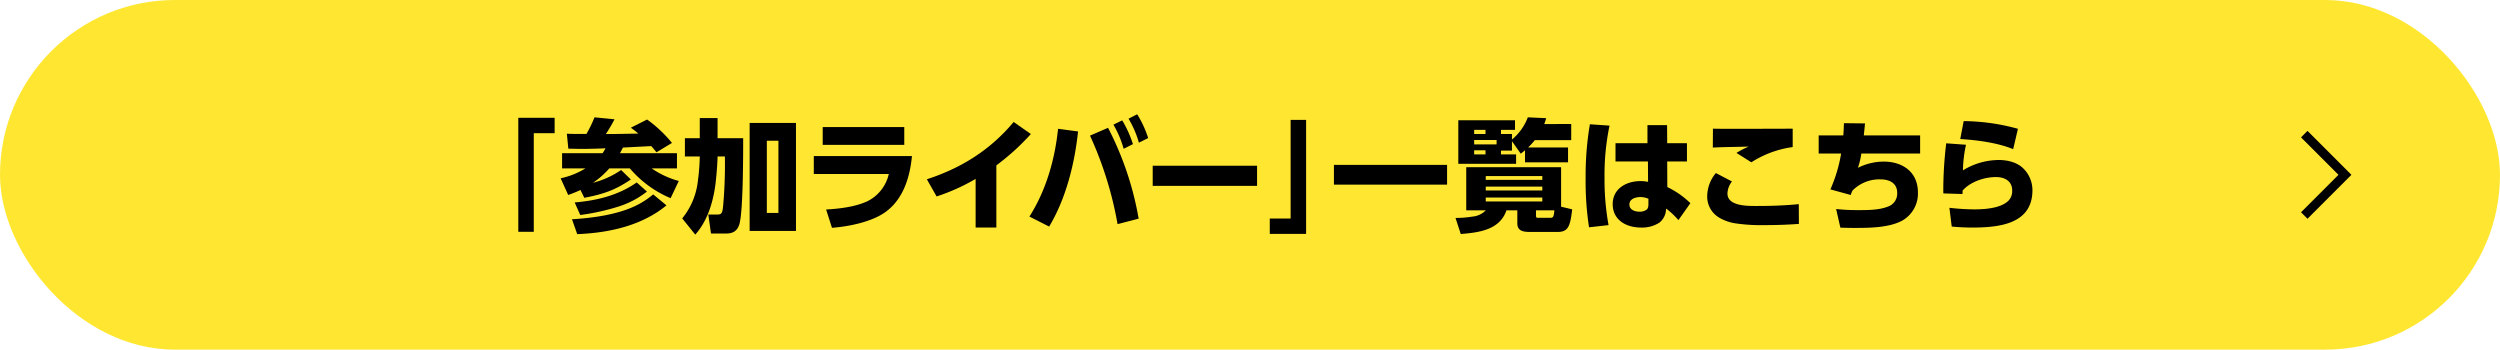
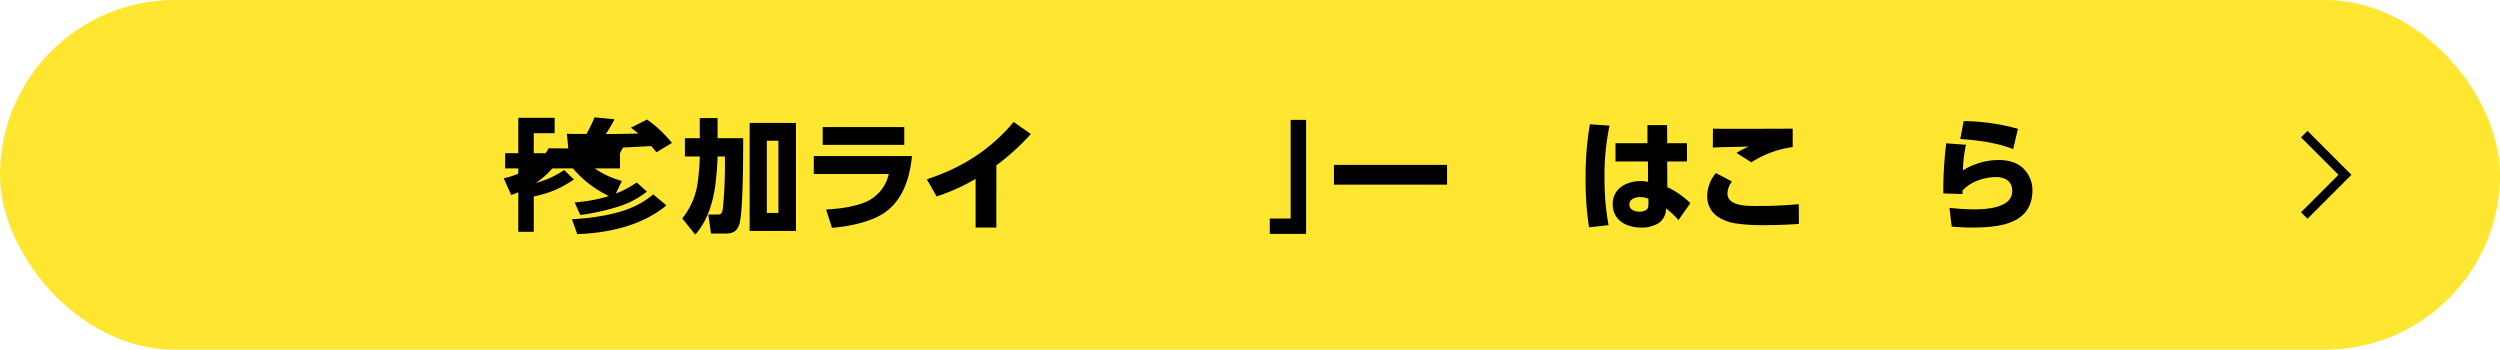
<svg xmlns="http://www.w3.org/2000/svg" id="レイヤー_1" data-name="レイヤー 1" viewBox="0 0 820 114.683">
  <defs>
    <style>.cls-1{fill:#ffe731;}.cls-2{fill:none;stroke:#000;stroke-miterlimit:10;stroke-width:3px;}</style>
  </defs>
  <rect class="cls-1" width="820" height="114.683" rx="57.341" />
  <path d="M170.002,38.642H181.92v5.039h-6.839V76.036H170.002Z" />
-   <path d="M191.726,48.84c-1.76,0-3.56-.04-5.319-.079l-.479-4.92c.84.08,1.64.08,2.439.08h3.999a45.398,45.398,0,0,0,2.64-5.438l6.559.64a53.001,53.001,0,0,1-2.839,4.839c3.559,0,7.078-.08,10.638-.16-.76-.68-1.6-1.279-2.439-1.919l5.319-2.68A41.216,41.216,0,0,1,220.4,46.881L215.321,49.96c-.56-.72-1.12-1.399-1.72-2.039-3.119.159-6.199.319-9.278.48-.32.6-.64,1.239-.96,1.84H222.04v4.999h-8.278a28.995,28.995,0,0,0,8.879,4.119l-2.68,5.639a35.462,35.462,0,0,1-13.358-9.758h-6.759a27.328,27.328,0,0,1-5.358,4.719,29.28,29.28,0,0,0,9.238-4.199l3.199,3.12c-5.319,3.559-9.038,4.799-15.277,5.999l-1.24-2.56c-1.399.64-2.56,1.119-4.039,1.64l-2.48-5.479a25.593,25.593,0,0,0,8.118-3.239h-7.639V50.24h13.278a13.216,13.216,0,0,0,.96-1.6C196.324,48.761,194.045,48.8,191.726,48.84Zm-2.399,27.956-1.72-4.88c6.679-.4,14.837-1.48,20.916-4.439a27.017,27.017,0,0,0,5.719-3.72l4.359,3.6C210.482,74.076,199.605,76.396,189.326,76.796Zm13.397-8.999a72.872,72.872,0,0,1-12.398,2.72l-1.839-4.119c7.238-.6,14.317-2.319,20.357-6.559l3.359,2.999A29.452,29.452,0,0,1,202.724,67.797Z" />
+   <path d="M191.726,48.84c-1.76,0-3.56-.04-5.319-.079l-.479-4.92c.84.08,1.64.08,2.439.08h3.999a45.398,45.398,0,0,0,2.64-5.438l6.559.64a53.001,53.001,0,0,1-2.839,4.839c3.559,0,7.078-.08,10.638-.16-.76-.68-1.6-1.279-2.439-1.919l5.319-2.68A41.216,41.216,0,0,1,220.4,46.881L215.321,49.96c-.56-.72-1.12-1.399-1.72-2.039-3.119.159-6.199.319-9.278.48-.32.6-.64,1.239-.96,1.84v4.999h-8.278a28.995,28.995,0,0,0,8.879,4.119l-2.68,5.639a35.462,35.462,0,0,1-13.358-9.758h-6.759a27.328,27.328,0,0,1-5.358,4.719,29.28,29.28,0,0,0,9.238-4.199l3.199,3.12c-5.319,3.559-9.038,4.799-15.277,5.999l-1.24-2.56c-1.399.64-2.56,1.119-4.039,1.64l-2.48-5.479a25.593,25.593,0,0,0,8.118-3.239h-7.639V50.24h13.278a13.216,13.216,0,0,0,.96-1.6C196.324,48.761,194.045,48.8,191.726,48.84Zm-2.399,27.956-1.72-4.88c6.679-.4,14.837-1.48,20.916-4.439a27.017,27.017,0,0,0,5.719-3.72l4.359,3.6C210.482,74.076,199.605,76.396,189.326,76.796Zm13.397-8.999a72.872,72.872,0,0,1-12.398,2.72l-1.839-4.119c7.238-.6,14.317-2.319,20.357-6.559l3.359,2.999A29.452,29.452,0,0,1,202.724,67.797Z" />
  <path d="M229.525,38.722h5.839v6.6h8.399c0,5.159,0,24.476-1.28,28.314-.68,2.12-2.079,2.96-4.279,2.96h-4.999l-.88-6.239h3.199c1.32,0,1.48-.92,1.68-2.999a154.822,154.822,0,0,0,.56-16.037h-2.4c-.039,2.399-.4,6.839-.72,9.278-.76,5.799-2.64,11.918-6.599,16.356l-4.279-5.318a23.445,23.445,0,0,0,5.119-12.158,69.267,69.267,0,0,0,.64-8.158h-4.879V45.321h4.879Zm31.555,1.6V75.756H245.883V40.321Zm-9.558,5.84V69.837h3.799V46.161Z" />
  <path d="M299.121,51.2c-.641,6.759-2.76,13.917-8.438,18.156-4.479,3.399-12.278,4.96-17.798,5.359l-1.919-5.999c4.319-.24,9.638-.88,13.558-2.72a13.18,13.18,0,0,0,6.999-8.918H266.926V51.2Zm-2.519-9.518v5.839H269.846V41.682Z" />
  <path d="M326.803,74.636h-6.799V58.679a65.658,65.658,0,0,1-12.798,5.759l-3.2-5.639c11.318-3.68,20.797-9.599,28.476-18.797l5.639,3.959a76.565,76.565,0,0,1-11.317,10.278Z" />
-   <path d="M353.603,43.121c-1.12,10.599-3.959,21.996-9.479,31.195l-6.479-3.28c5.479-8.599,8.358-18.717,9.398-28.795Zm19.877,28.596-6.919,1.8a118.801,118.801,0,0,0-9.039-29.035l5.92-2.56A102.781,102.781,0,0,1,373.481,71.717Zm-5.399-32.235a35.939,35.939,0,0,1,3.519,7.799l-3.039,1.52a33.647,33.647,0,0,0-3.36-7.918ZM373,37.483a34.527,34.527,0,0,1,3.6,7.799l-3.039,1.52a32.824,32.824,0,0,0-3.399-7.879Z" />
-   <path d="M412.32,54.36v6.599H378.086V54.36Z" />
  <path d="M428.404,76.716h-11.918V71.677h6.839V39.322h5.079Z" />
  <path d="M474.641,54.079v6.48H437.526v-6.48Z" />
-   <path d="M515.68,68.677c-.64,5.239-1.159,7.399-4.719,7.399h-9.198c-2.04,0-4.08-.28-4.08-2.8V68.997H494.124c-2.24,6.479-9.119,7.278-14.998,7.759l-1.72-5.279a32.529,32.529,0,0,0,5.56-.44,6.861,6.861,0,0,0,4.359-2.039h-6.399V54.839H512.041V67.797ZM501.122,38.483l6.039.279c-.199.68-.399,1.24-.64,1.92H515.36v5.279h-11.918a31.256,31.256,0,0,1-2.2,2.399H514.32v4.879H500.202V49.28c-.439.399-.919.76-1.399,1.12l-2.88-4.08v3.08h-3.599V50.64h4.959v3.08h-18.957V39.441h18.597v3.16h-4.599v1.359h3.599v1.8A17.21,17.21,0,0,0,501.122,38.483Zm-17.597,4.119v1.359h3.72V42.602Zm0,3.319v1.44h7.358v-1.44Zm0,3.359V50.64h3.72V49.28Zm3.8,8.479v1.24h18.557v-1.24Zm0,3.44v1.279h18.557V61.198Zm0,3.6v1.279h18.557V64.798Zm16.477,4.199v1.68c0,.68.2.76.68.76h4.12c.92,0,1.039-.52,1.239-2.439Z" />
  <path d="M527.925,41.201a79.399,79.399,0,0,0-1.64,17.117,83.895,83.895,0,0,0,1.319,15.518l-6.398.72a99.144,99.144,0,0,1-1.12-16.157,100.224,100.224,0,0,1,1.4-17.637Zm25.395,5.76V52.96h-6.479l.04,8.398a28.25,28.25,0,0,1,7.559,5.279l-3.919,5.559a25.882,25.882,0,0,0-4.04-3.799l-.04.52a5.721,5.721,0,0,1-2.239,4.159,10.461,10.461,0,0,1-5.999,1.56c-4.719,0-9.238-2.399-9.238-7.679,0-5.119,4.52-7.559,9.118-7.559a12.704,12.704,0,0,1,2.48.24l-.04-6.679H529.885v-5.999h10.479v-5.919h6.439l.04,5.919ZM538.043,64.638c-1.52,0-3.6.56-3.6,2.439,0,1.8,1.88,2.359,3.36,2.359a3.832,3.832,0,0,0,2.239-.64c.559-.36.64-1.24.64-1.84v-1.76A6.66,6.66,0,0,0,538.043,64.638Z" />
  <path d="M568.085,59.519a6.795,6.795,0,0,0-1.48,3.959c0,3.96,5.959,4.079,9.118,4.079h.68c4.56,0,9.079-.159,13.598-.6l.04,6.48c-3.719.279-7.439.399-11.158.399a57.587,57.587,0,0,1-9.838-.6,15.012,15.012,0,0,1-4.919-1.72,7.985,7.985,0,0,1-4.16-7.279,11.97,11.97,0,0,1,2.84-7.479Zm-1.6-17.277c7.158,0,14.357,0,21.517-.04V48.24a33.364,33.364,0,0,0-13.558,4.999l-4.88-3.079a24.119,24.119,0,0,1,4.039-2.08c-3.919.12-7.878.12-11.798.32l.04-6.199C563.365,42.241,564.926,42.241,566.485,42.241Z" />
-   <path d="M629.801,44.401v5.959H610.523a26.563,26.563,0,0,1-1.119,4.679A19.123,19.123,0,0,1,617.803,53C624.121,53,629.08,56.44,629.08,63.158a10.189,10.189,0,0,1-5.358,9.318c-4.399,2.239-10.559,2.279-15.438,2.279-1.56,0-3.119-.04-4.64-.08l-1.399-6.119a64.676,64.676,0,0,0,7.358.36c3.2,0,6.759,0,9.759-1.2a4.492,4.492,0,0,0,2.919-4.438c0-3.24-2.559-4.44-5.438-4.44a12.384,12.384,0,0,0-9.198,3.639,8.178,8.178,0,0,0-.601,1.48l-6.679-1.84a48.035,48.035,0,0,0,3.52-11.758h-7.358v-5.959h8.078c.12-1.36.16-2.68.2-4l6.919.08c-.12,1.32-.24,2.6-.4,3.92Z" />
  <path d="M644.845,47.481a42.232,42.232,0,0,0-1,8.398A22.566,22.566,0,0,1,655.562,52.48c2.88,0,6.039.72,8.118,2.8a9.985,9.985,0,0,1,2.96,7.119c0,11.277-11.278,12.237-19.917,12.237-2.199,0-4.359-.12-6.559-.319l-.76-6.159a76.189,76.189,0,0,0,7.999.52c3.478,0,8.918-.319,11.438-2.919a4.562,4.562,0,0,0,1.16-3.24c0-3.159-2.479-4.439-5.319-4.439-3.8,0-8.398,1.52-10.958,4.439a10.472,10.472,0,0,1-.04,1.12l-6.279-.2a125.901,125.901,0,0,1,.96-16.436Zm17.037-5.239L660.321,48.92c-5.198-2.119-11.758-2.959-17.357-3.319l1.119-5.879A68.802,68.802,0,0,1,661.882,42.241Z" />
  <polyline class="cls-2" points="755.796 43.993 769.145 57.341 755.796 70.69" />
</svg>